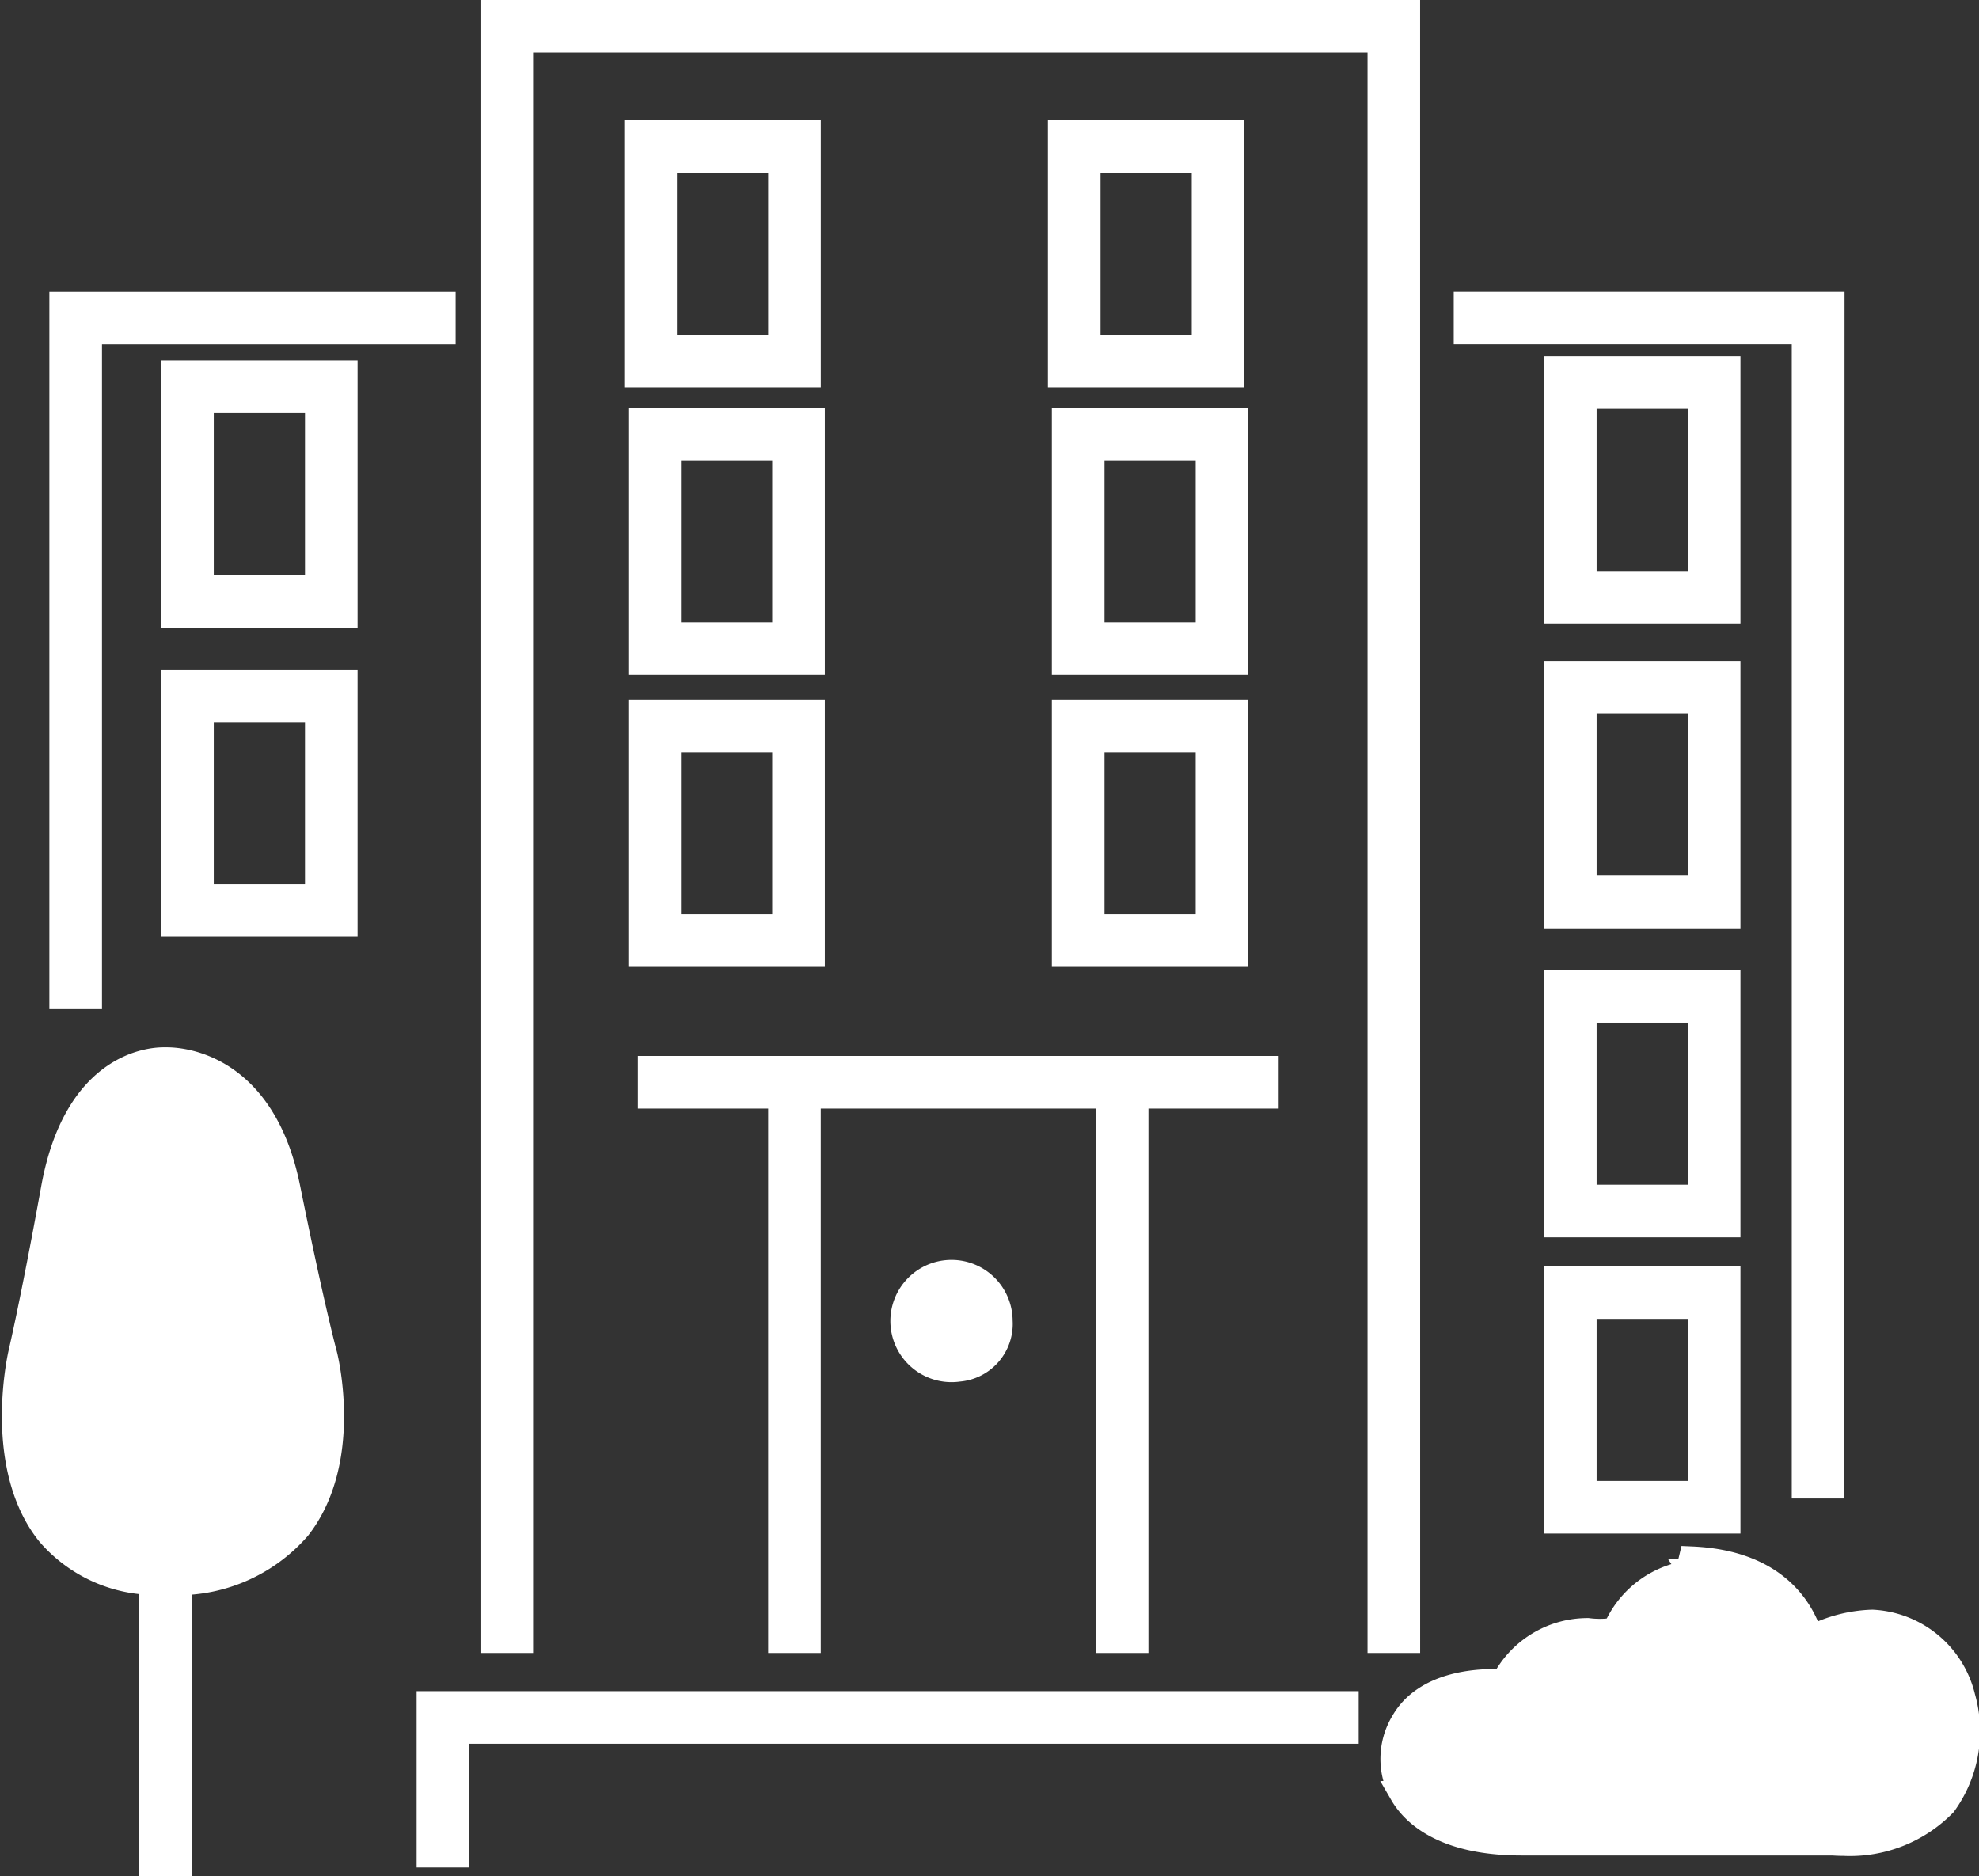
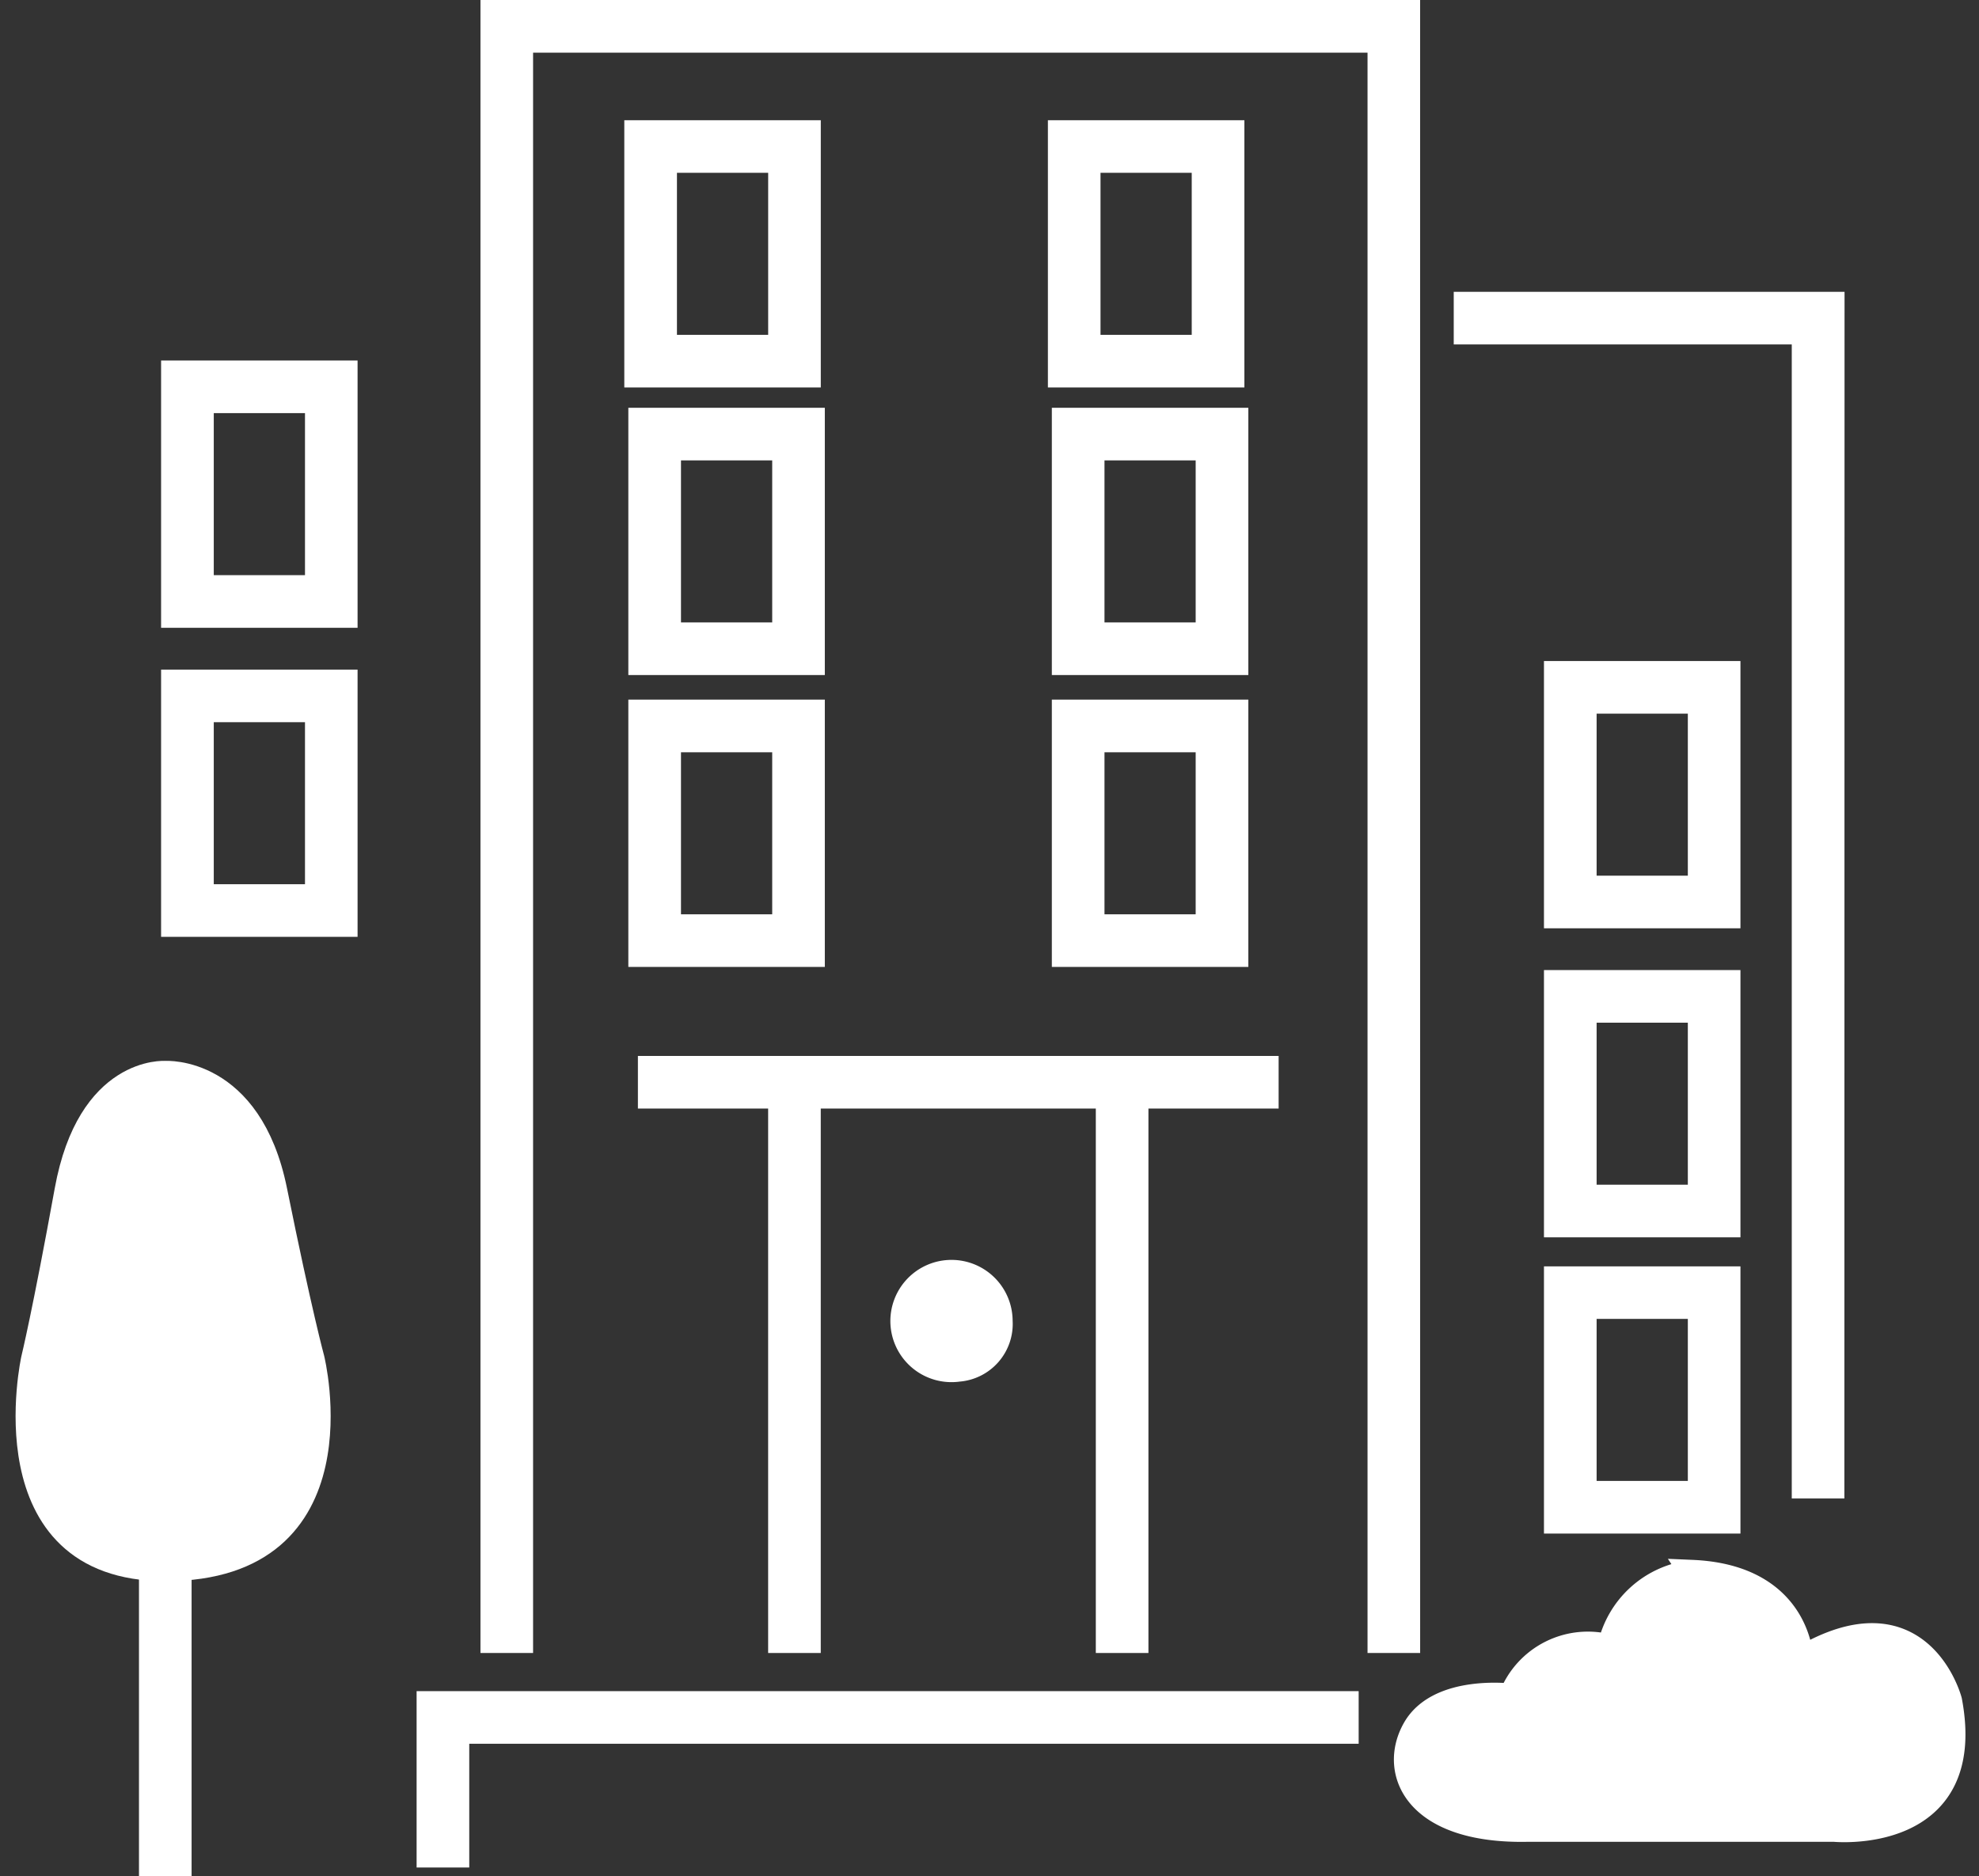
<svg xmlns="http://www.w3.org/2000/svg" width="62.286" height="59.056" viewBox="0 0 62.286 59.056">
  <rect x="0" y="0" width="62.286" height="59.056" fill="#333333" stroke="none" />
  <g id="download" transform="translate(0.461 0.4)">
-     <path id="Path_2" data-name="Path 2" d="M213.421,409.244c6.249,0,4.61-6.6,4.61-6.6s-.391-1.427-1.173-5.291-3.438-3.684-3.438-3.684-2.385-.179-3.086,3.684-1.051,5.291-1.051,5.291S207.811,409.244,213.421,409.244Z" transform="translate(-208.679 -360.277)" fill="#fff" stroke="#fff" stroke-width="0.8" />
-     <path id="Path_3" data-name="Path 3" d="M211.477,407.728a4.427,4.427,0,0,1-3.659-1.53c-1.658-2.07-.928-5.445-.9-5.588,0-.023.358-1.473,1.048-5.273.7-3.843,3-4.038,3.46-4.038h.1c.5,0,3.028.2,3.8,4.029.767,3.8,1.162,5.249,1.166,5.264.036.144.8,3.332-.831,5.423a5.023,5.023,0,0,1-4.194,1.714Zm-.031-15.572c-.354,0-2.056.161-2.633,3.333-.7,3.833-1.042,5.258-1.056,5.316,0,.021-.669,3.113.733,4.859a3.614,3.614,0,0,0,2.989,1.207A4.21,4.21,0,0,0,215,405.486c1.38-1.766.683-4.65.677-4.678-.013-.05-.4-1.475-1.177-5.31-.643-3.181-2.581-3.342-2.964-3.342Z" transform="translate(-206.735 -358.335)" fill="#fff" stroke="#fff" stroke-width="0.8" />
+     <path id="Path_2" data-name="Path 2" d="M213.421,409.244c6.249,0,4.61-6.6,4.61-6.6s-.391-1.427-1.173-5.291-3.438-3.684-3.438-3.684-2.385-.179-3.086,3.684-1.051,5.291-1.051,5.291S207.811,409.244,213.421,409.244" transform="translate(-208.679 -360.277)" fill="#fff" stroke="#fff" stroke-width="0.8" />
    <path id="Path_4" data-name="Path 4" d="M230.58,479.76h.856v9.289h-.856Z" transform="translate(-226.267 -430.793)" fill="#fff" stroke="#fff" stroke-width="0.8" />
    <path id="Path_5" data-name="Path 5" d="M318.767,260.288h-.856V209.917H290.848v50.371h-.856V209.06h28.774Z" transform="translate(-274.931 -209.06)" fill="#fff" stroke="#fff" stroke-width="0.8" />
    <path id="Path_6" data-name="Path 6" d="M317.39,392.79h19.366v.856H317.39Z" transform="translate(-297.374 -359.555)" fill="#fff" stroke="#fff" stroke-width="0.8" />
    <path id="Path_7" data-name="Path 7" d="M340.05,395.16h.856v17.564h-.856Z" transform="translate(-315.935 -361.496)" fill="#fff" stroke="#fff" stroke-width="0.8" />
    <path id="Path_8" data-name="Path 8" d="M397.06,395.16h.856v17.564h-.856Z" transform="translate(-362.632 -361.496)" fill="#fff" stroke="#fff" stroke-width="0.8" />
    <path id="Path_9" data-name="Path 9" d="M279.739,508.075h-.857v-4.751h28.85v.856H279.739Z" transform="translate(-265.831 -450.095)" fill="#fff" stroke="#fff" stroke-width="0.8" />
    <path id="Path_10" data-name="Path 10" d="M320.408,237.584h-5.384v-7.611h5.384Zm-4.527-.856h3.671v-5.9h-3.671Z" transform="translate(-295.436 -226.189)" fill="#fff" stroke="#fff" stroke-width="0.8" />
    <path id="Path_11" data-name="Path 11" d="M394.108,237.584h-5.384v-7.611h5.384Zm-4.528-.856h3.671v-5.9h-3.671Z" transform="translate(-355.804 -226.189)" fill="#fff" stroke="#fff" stroke-width="0.8" />
    <path id="Path_12" data-name="Path 12" d="M321.108,287.624h-5.384v-7.612h5.384Zm-4.527-.856h3.671v-5.9h-3.671Z" transform="translate(-296.009 -267.177)" fill="#fff" stroke="#fff" stroke-width="0.8" />
    <path id="Path_13" data-name="Path 13" d="M394.8,287.624h-5.384v-7.612H394.8Zm-4.527-.856h3.67v-5.9h-3.67Z" transform="translate(-356.372 -267.177)" fill="#fff" stroke="#fff" stroke-width="0.8" />
    <path id="Path_14" data-name="Path 14" d="M321.108,338.414h-5.384V330.8h5.384Zm-4.527-.856h3.671v-5.9h-3.671Z" transform="translate(-296.009 -308.78)" fill="#fff" stroke="#fff" stroke-width="0.8" />
    <path id="Path_15" data-name="Path 15" d="M394.8,338.414h-5.384V330.8H394.8Zm-4.527-.856h3.67v-5.9h-3.67Z" transform="translate(-356.372 -308.78)" fill="#fff" stroke="#fff" stroke-width="0.8" />
    <path id="Path_16" data-name="Path 16" d="M239.8,279.413h-5.384V271.8H239.8Zm-4.526-.857h3.671v-5.9h-3.671Z" transform="translate(-229.407 -260.453)" fill="#fff" stroke="#fff" stroke-width="0.8" />
    <path id="Path_17" data-name="Path 17" d="M239.8,333.183h-5.384v-7.611H239.8Zm-4.526-.856h3.671v-5.9h-3.671Z" transform="translate(-229.407 -304.496)" fill="#fff" stroke="#fff" stroke-width="0.8" />
    <path id="Path_18" data-name="Path 18" d="M457.929,480.51a2.978,2.978,0,0,0-2.591,2.348,2.583,2.583,0,0,0-3.1,1.54s-2.277-.295-3.035,1.026,0,3.227,3.541,3.154l9.651,0s4.469.439,3.623-4.037c0,0-.926-3.546-4.678-1.3,0,0-.044-2.592-3.415-2.737Z" transform="translate(-405.126 -431.407)" fill="#fff" stroke="#fff" stroke-width="0.8" />
-     <path id="Path_19" data-name="Path 19" d="M460.764,487.081c-.223,0-.359-.013-.359-.013h-9.8c-2.488,0-3.419-.967-3.753-1.545a2.234,2.234,0,0,1,.036-2.253c.721-1.255,2.458-1.3,3.159-1.263a2.966,2.966,0,0,1,2.646-1.612,2.963,2.963,0,0,0,3.26-2.255c2.66.113,3.493,1.617,3.755,2.508a4.418,4.418,0,0,1,1.935-.517,3.08,3.08,0,0,1,2.847,2.364,3.9,3.9,0,0,1-.588,3.345,4.141,4.141,0,0,1-3.134,1.242Zm-9.976-.872,9.66,0c.051,0,.153.012.317.012a3.314,3.314,0,0,0,2.475-.929,3.088,3.088,0,0,0,.411-2.612,2.268,2.268,0,0,0-2.012-1.7,4.085,4.085,0,0,0-2.024.686l-.637.382-.012-.742c0-.088-.1-2.191-3-2.316a2.545,2.545,0,0,0-2.157,2.016l-.1.457-.447-.146a2.1,2.1,0,0,0-.565-.072,2.175,2.175,0,0,0-2.015,1.392l-.134.276-.305-.039c-.037,0-2-.249-2.61.815a1.369,1.369,0,0,0-.037,1.4c.241.417.953,1.117,3.011,1.117Z" transform="translate(-403.179 -429.466)" fill="#fff" stroke="#fff" stroke-width="0.8" />
    <path id="Path_20" data-name="Path 20" d="M470.829,297.023h-.856V260.7H459.334v-.856h11.5Z" transform="translate(-413.641 -250.659)" fill="#fff" stroke="#fff" stroke-width="0.8" />
-     <path id="Path_21" data-name="Path 21" d="M480.418,278.67h-5.384v-7.612h5.384Zm-4.527-.856h3.671v-5.9h-3.671Z" transform="translate(-426.501 -259.843)" fill="#fff" stroke="#fff" stroke-width="0.8" />
    <path id="Path_22" data-name="Path 22" d="M480.418,331.69h-5.384v-7.612h5.384Zm-4.527-.856h3.671v-5.9h-3.671Z" transform="translate(-426.501 -303.272)" fill="#fff" stroke="#fff" stroke-width="0.8" />
    <path id="Path_23" data-name="Path 23" d="M480.418,385.464h-5.384v-7.612h5.384Zm-4.527-.856h3.671v-5.9h-3.671Z" transform="translate(-426.501 -347.319)" fill="#fff" stroke="#fff" stroke-width="0.8" />
    <path id="Path_24" data-name="Path 24" d="M480.418,437.01h-5.384V429.4h5.384Zm-4.527-.857h3.671v-5.9h-3.671Z" transform="translate(-426.501 -389.541)" fill="#fff" stroke="#fff" stroke-width="0.8" />
    <path id="Path_25" data-name="Path 25" d="M367.827,431.818a.9.9,0,1,1-.88-1.08,1,1,0,0,1,.88,1.08" transform="translate(-337.244 -390.638)" fill="#fff" stroke="#fff" stroke-width="0.8" />
    <path id="Path_26" data-name="Path 26" d="M365.007,431.384a1.524,1.524,0,1,1,1.309-1.509A1.421,1.421,0,0,1,365.007,431.384Zm0-2.161c-.245,0-.452.3-.452.653s.207.652.452.652.452-.3.452-.652S365.253,429.224,365.007,429.224Z" transform="translate(-335.306 -388.696)" fill="#fff" stroke="#fff" stroke-width="0.8" />
-     <path id="Path_27" data-name="Path 27" d="M215.842,281.626h-.856V259.85h11.986v.856h-11.13Z" transform="translate(-213.493 -250.663)" fill="#fff" stroke="#fff" stroke-width="0.8" />
  </g>
</svg>